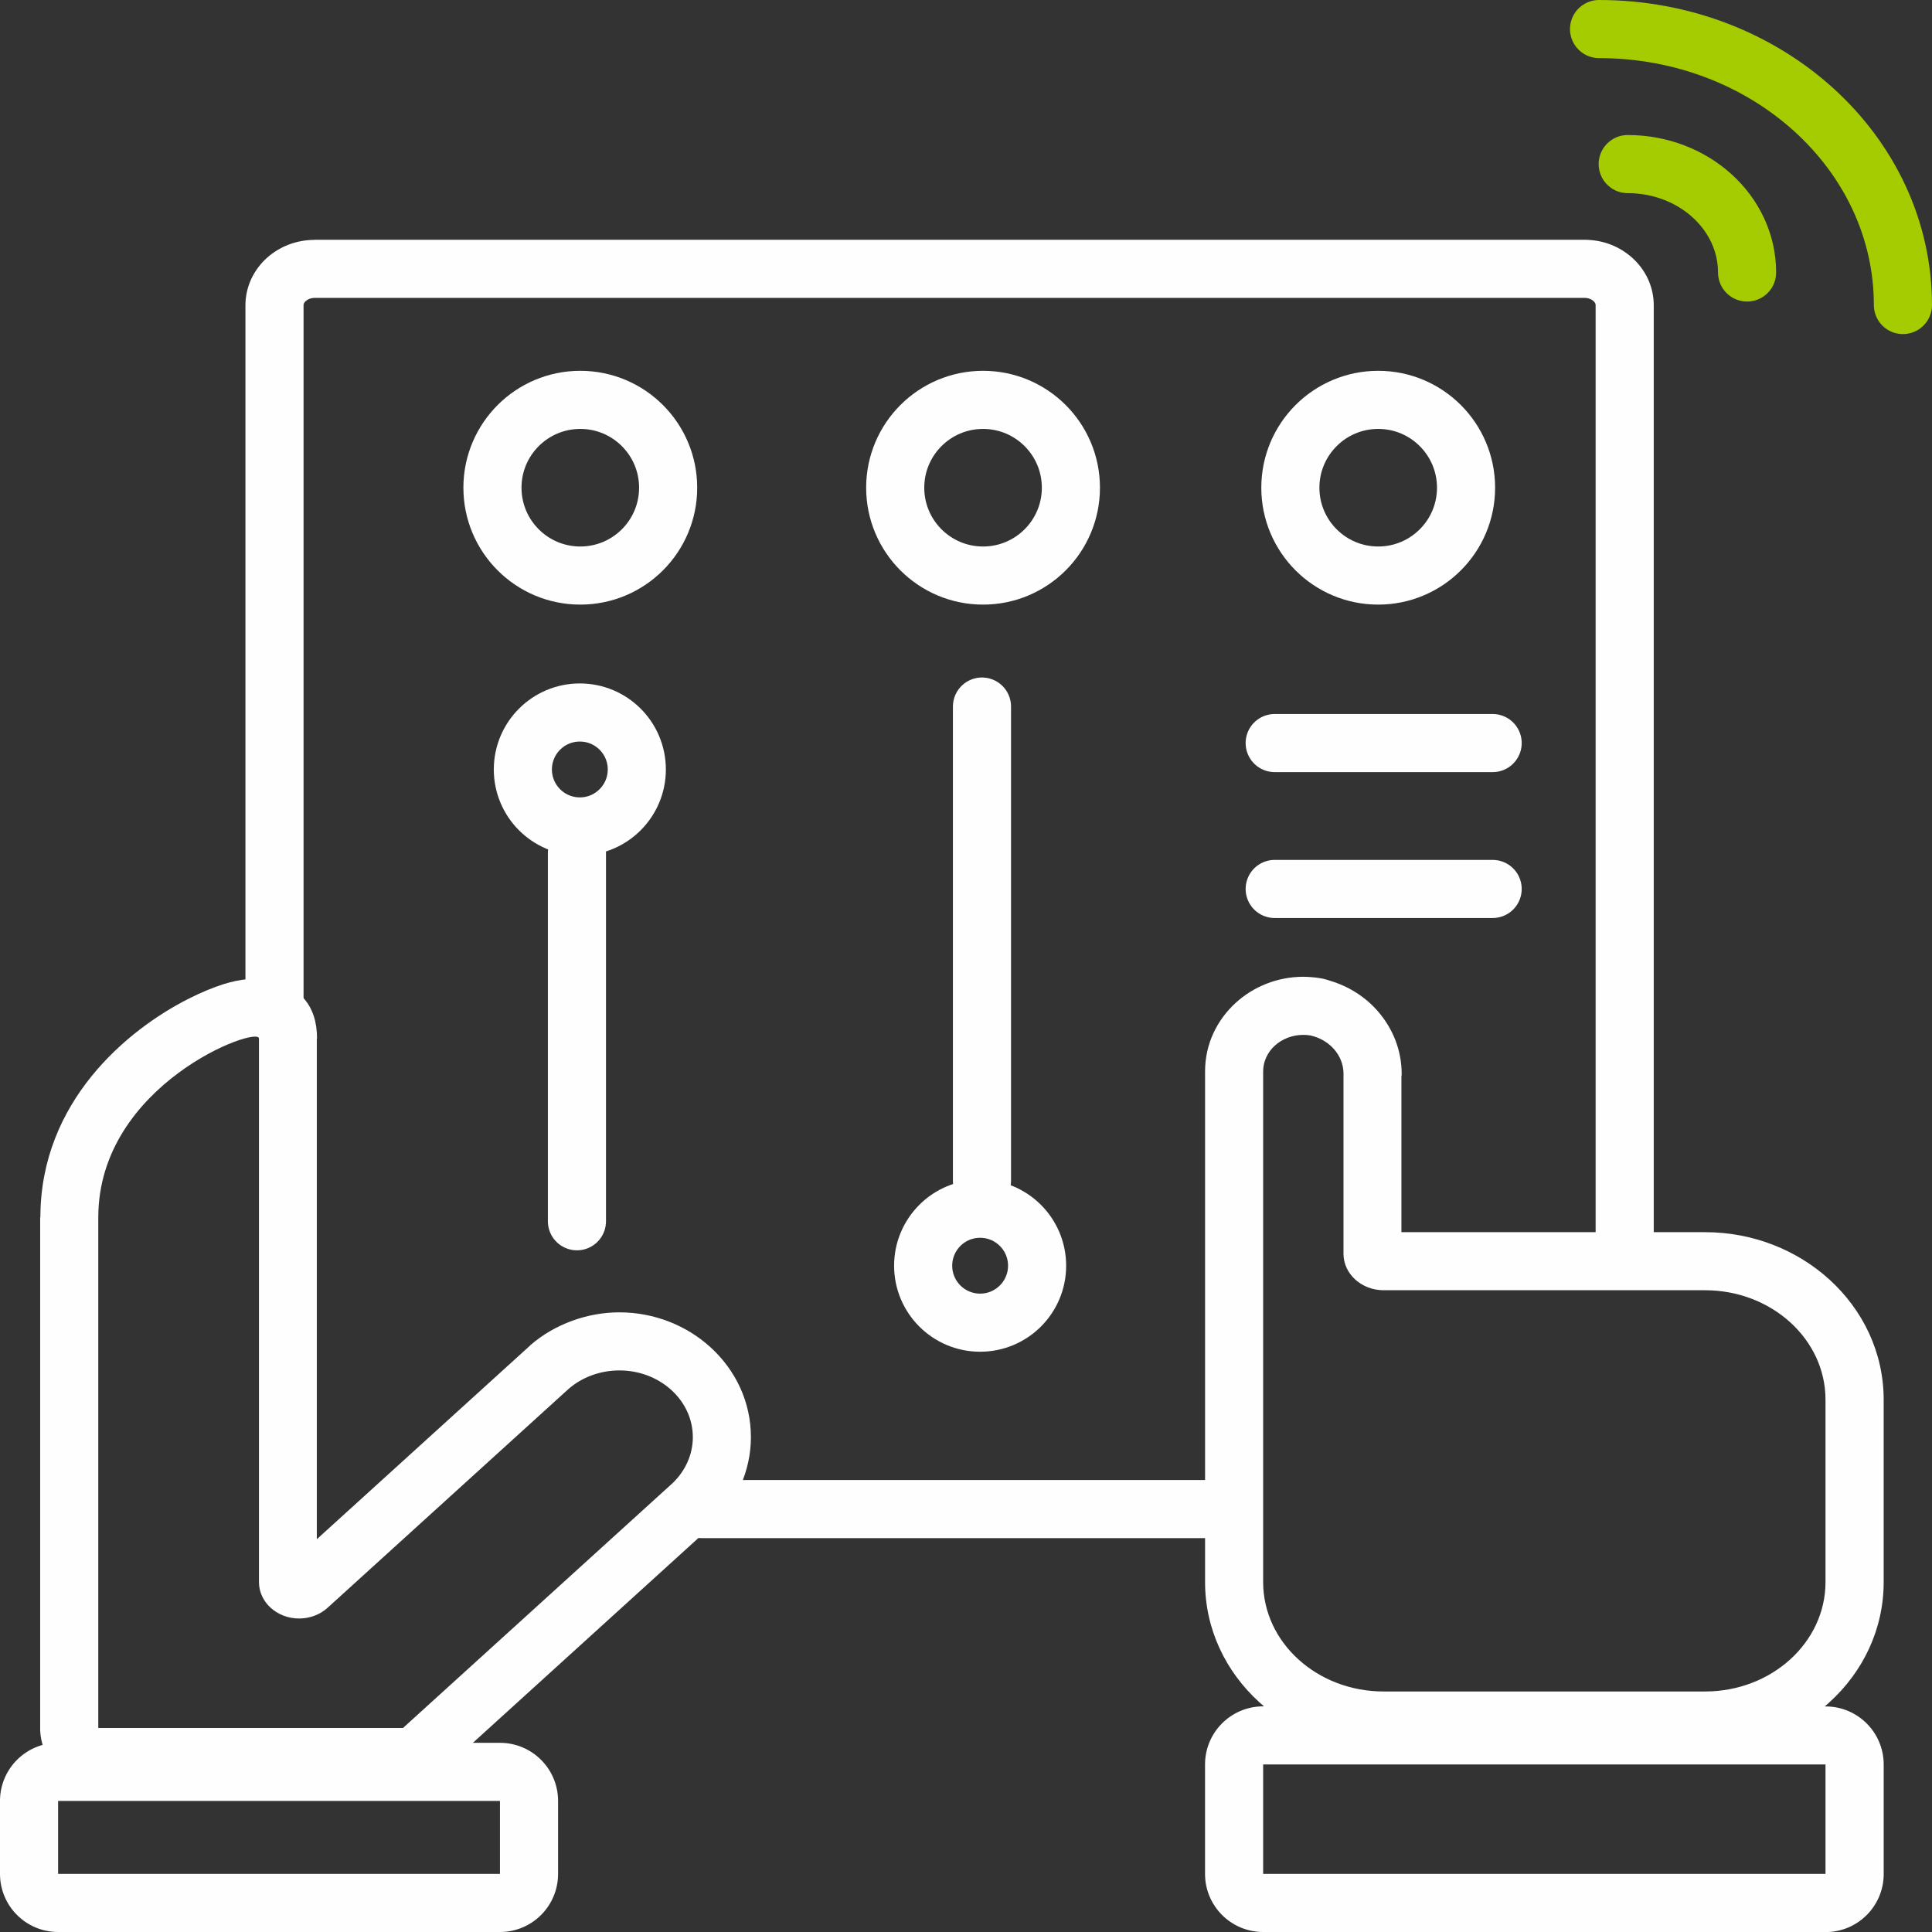
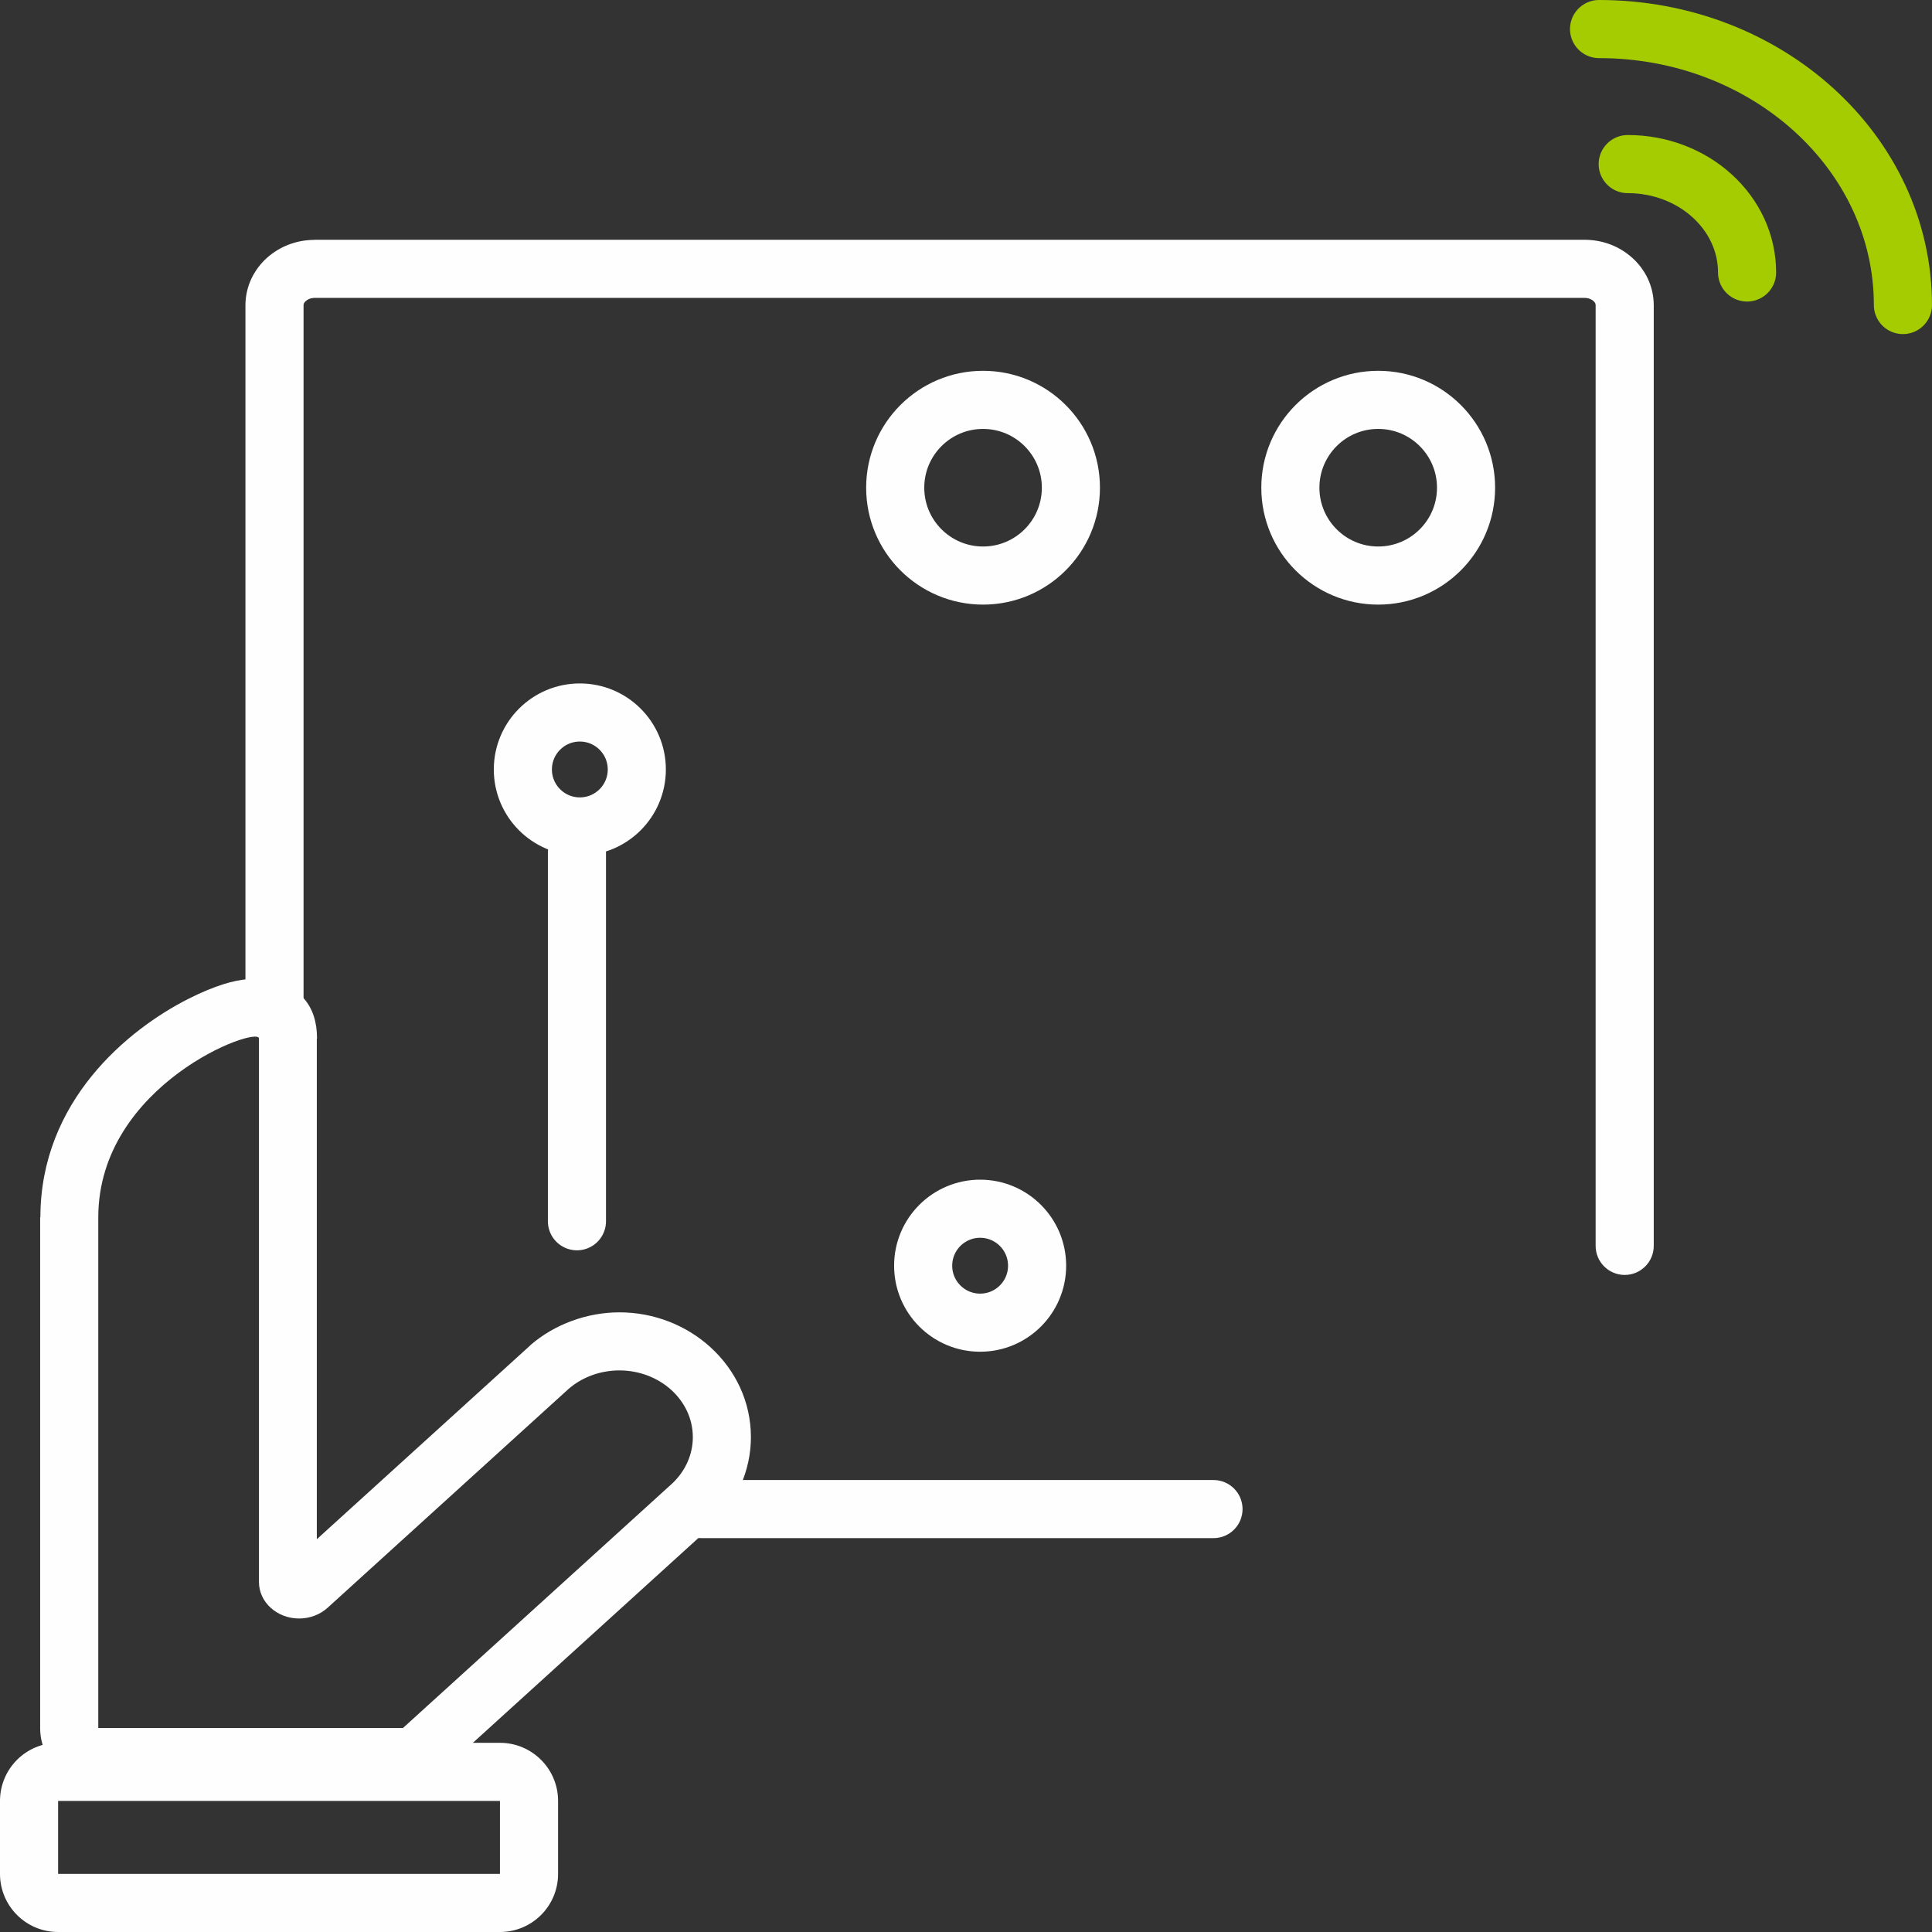
<svg xmlns="http://www.w3.org/2000/svg" xml:space="preserve" width="175.938mm" height="175.938mm" style="shape-rendering:geometricPrecision; text-rendering:geometricPrecision; image-rendering:optimizeQuality; fill-rule:evenodd; clip-rule:evenodd" viewBox="0 0 627.68 627.68">
  <rect x="0" y="0" width="627.68" height="627.68" fill="#333333" stroke="none" />
  <defs>
    <style type="text/css">  .str0 {stroke:#FEFEFE;stroke-width:18.88;stroke-miterlimit:22.926} .str1 {stroke:#FEFEFE;stroke-width:18.88;stroke-linecap:round;stroke-linejoin:round;stroke-miterlimit:22.926} .str2 {stroke:#A5CC01;stroke-width:18.88;stroke-linecap:round;stroke-linejoin:round;stroke-miterlimit:22.926} .fil2 {fill:none} .fil0 {fill:#FEFEFE} .fil1 {fill:#FEFEFE;fill-rule:nonzero}  </style>
  </defs>
  <g id="Слой_x0020_1">
    <g>
-       <path class="fil0" d="M593.08 627.68l-182.7 0c-10.43,0 -18.88,-8.45 -18.88,-18.88l0 -35.55c0,-10.43 8.45,-18.88 18.88,-18.88l0.27 0c-0.5,-0.43 -1,-0.86 -1.48,-1.3 -10.91,-9.91 -17.66,-23.72 -17.66,-39.08l0 -165.92c0,-8.81 3.83,-16.7 10.02,-22.32 5.72,-5.2 13.48,-8.41 21.91,-8.41 0.69,0 1.53,0.04 2.54,0.12 0.99,0.08 1.84,0.17 2.55,0.28 1.22,0.18 2.39,0.48 3.52,0.88 6.28,1.85 11.69,5.39 15.67,10.01 4.84,5.59 7.66,12.66 7.66,20.24 0,1.43 -0.04,-0.22 -0.08,1.06l-0 0.01 0 0.07 0 0 -0 0.01 0 50.3 98.65 0c15.64,0 29.92,5.87 40.37,15.36 10.91,9.91 17.66,23.72 17.66,39.08l0 59.26c0,15.36 -6.75,29.17 -17.66,39.08 -0.49,0.44 -0.98,0.88 -1.48,1.3l0.27 0c10.43,0 18.88,8.45 18.88,18.88l0 35.55c0,10.43 -8.45,18.88 -18.88,18.88zm0 -18.88l-182.7 0 0 -35.55 182.7 0 0 35.55zm-143.55 -59.26c-21.62,-0 -39.15,-15.92 -39.15,-35.55l0 -165.92c0,-6.54 5.84,-11.85 13.05,-11.85 0.76,0 1.53,0.06 2.28,0.18 6.33,1.4 10.78,6.55 10.78,12.47 0,0.16 -0.01,0.32 -0.01,0.47l0 57.99c0,6.54 5.84,11.85 13.05,11.85l104.4 0c21.62,0 39.15,15.92 39.15,35.55l0 59.26c0,19.63 -17.53,35.55 -39.15,35.55l-104.4 0z" />
-     </g>
+       </g>
    <g>
      <path class="fil0" d="M13.05 561.39l0 -165.92 0.07 0c0.04,-37.69 28.36,-60.95 48.02,-70.93 4.32,-2.19 8.32,-3.81 11.59,-4.83 5.32,-1.67 10.38,-2.11 14.18,-1.38 10.47,1.98 16.09,8.33 16.09,19.08l-0.07 0 0 162.66 69.09 -62.74c0.1,-0.09 0.21,-0.19 0.31,-0.28l-0.02 -0.02c3.92,-3.41 8.54,-6.09 13.59,-7.93 4.92,-1.79 10.12,-2.74 15.31,-2.74 11.42,0 21.88,4.32 29.56,11.29 8.15,7.4 13.19,17.74 13.19,29.26 0,5.41 -1.16,10.73 -3.34,15.68 -2.12,4.79 -5.22,9.2 -9.19,12.96 -0.1,0.1 -0.2,0.19 -0.31,0.28l0.01 0.01 -87.53 79.49c-3.61,3.29 -8.16,4.91 -12.68,4.91l0 0.03 -99 0c-10.43,0 -18.88,-8.45 -18.88,-18.88zm18.88 0l0 -165.92c0.05,-43.38 52.2,-62.46 52.2,-58.07l0 176.58c0,6.54 5.84,11.85 13.05,11.85 3.46,0 6.78,-1.25 9.23,-3.47l78.3 -71.11c4.44,-3.86 10.36,-6.02 16.51,-6.02 13.18,0 23.87,9.71 23.87,21.68 0,5.59 -2.38,10.96 -6.63,14.99l-87.53 79.49 -99 0z" />
    </g>
    <g>
      <path class="fil0" d="M162.43 627.68l-143.55 0c-10.43,0 -18.88,-8.45 -18.88,-18.88l0 -23.7c0,-10.43 8.45,-18.88 18.88,-18.88l143.55 0c10.43,0 18.88,8.45 18.88,18.88l0 23.7c0,10.43 -8.45,18.88 -18.88,18.88zm0 -18.88l-143.55 0 0 -23.7 143.55 0 0 23.7z" />
    </g>
    <g>
      <path class="fil1" d="M98.62 325.82c0,5.21 -4.23,9.44 -9.44,9.44 -5.21,0 -9.44,-4.23 -9.44,-9.44l18.88 0zm0 -226.63l0 226.63 -18.88 0 0 -226.63 0 0 18.88 0zm-18.88 0c0,-5.21 4.23,-9.44 9.44,-9.44 5.21,0 9.44,4.23 9.44,9.44l-18.88 0zm22.49 -21.29l0 18.88 0 0 -0.24 0.01 -0.23 0.02 -0.22 0.03 -0.21 0.03 -0.21 0.04 -0.2 0.05 -0.19 0.06 -0.19 0.07 -0.18 0.07 -0.17 0.08 -0.16 0.09 -0.15 0.09 -0.14 0.09 -0.14 0.1 -0.13 0.1 -0.12 0.1 -0.11 0.1 -0.1 0.1 -0.09 0.1 -0.08 0.1 -0.07 0.1 -0.06 0.09 -0.05 0.09 -0.04 0.09 -0.03 0.08 -0.03 0.08 -0.02 0.08 -0.02 0.07 -0.01 0.07 -0.01 0.08 -0.01 0.08 -0 0.09 -18.88 0 0.03 -1.13 0.09 -1.13 0.16 -1.11 0.21 -1.09 0.27 -1.07 0.33 -1.05 0.38 -1.02 0.43 -1 0.48 -0.96 0.53 -0.93 0.57 -0.9 0.61 -0.87 0.65 -0.83 0.69 -0.8 0.72 -0.76 0.76 -0.72 0.79 -0.68 0.82 -0.64 0.85 -0.61 0.88 -0.57 0.91 -0.53 0.93 -0.49 0.96 -0.44 0.98 -0.4 1 -0.36 1.02 -0.31 1.04 -0.27 1.06 -0.22 1.07 -0.17 1.08 -0.12 1.1 -0.08 1.11 -0.03 0 0zm412.56 18.88l-412.56 0 0 -18.88 412.56 0 0 0 0 18.88zm0 -18.88c5.21,0 9.44,4.23 9.44,9.44 0,5.21 -4.23,9.44 -9.44,9.44l0 -18.88zm22.49 21.29l-18.88 0 0 0 -0 -0.09 -0.01 -0.08 -0.01 -0.08 -0.01 -0.07 -0.02 -0.07 -0.02 -0.08 -0.03 -0.08 -0.03 -0.08 -0.04 -0.09 -0.05 -0.09 -0.06 -0.09 -0.07 -0.1 -0.08 -0.1 -0.09 -0.1 -0.1 -0.1 -0.1 -0.1 -0.12 -0.1 -0.13 -0.1 -0.13 -0.09 -0.15 -0.09 -0.16 -0.09 -0.16 -0.08 -0.17 -0.08 -0.18 -0.07 -0.18 -0.07 -0.19 -0.06 -0.2 -0.05 -0.21 -0.04 -0.21 -0.03 -0.22 -0.03 -0.23 -0.02 -0.24 -0.01 0 -18.88 1.11 0.03 1.1 0.08 1.08 0.12 1.07 0.17 1.06 0.22 1.04 0.27 1.02 0.31 1 0.36 0.97 0.4 0.95 0.44 0.93 0.49 0.9 0.53 0.88 0.57 0.85 0.61 0.82 0.65 0.79 0.68 0.76 0.72 0.72 0.76 0.69 0.79 0.65 0.83 0.61 0.87 0.57 0.9 0.53 0.93 0.48 0.96 0.43 1 0.38 1.02 0.33 1.05 0.27 1.07 0.21 1.09 0.16 1.11 0.09 1.13 0.03 1.13 0 0zm-18.88 305.58l0 -305.58 18.88 0 0 305.58 -18.88 0zm18.88 0c0,5.21 -4.23,9.44 -9.44,9.44 -5.21,0 -9.44,-4.23 -9.44,-9.44l18.88 0z" />
    </g>
    <g>
      <path class="fil1" d="M394.25 480.84c5.21,0 9.44,4.23 9.44,9.44 0,5.21 -4.23,9.44 -9.44,9.44l0 -18.88zm-166.39 0l166.39 0 0 18.88 -166.39 0 0 -18.88zm0 18.88c-5.21,0 -9.44,-4.23 -9.44,-9.44 0,-5.21 4.23,-9.44 9.44,-9.44l0 18.88z" />
    </g>
-     <circle class="fil2 str0" cx="188.53" cy="158.45" r="28.54" />
-     <line class="fil2 str1" x1="414.13" y1="241.41" x2="484.94" y2="241.41" />
-     <line class="fil2 str1" x1="414.13" y1="288.81" x2="484.94" y2="288.81" />
-     <line class="fil2 str1" x1="319.03" y1="229.55" x2="319.03" y2="383.62" />
    <line class="fil2 str1" x1="187.44" y1="277.11" x2="187.44" y2="396.77" />
    <path class="fil2 str2" d="M528.82 53.31c21.42,0 38.78,15.77 38.78,35.22" />
    <path class="fil2 str2" d="M519.51 9.44c54.52,0 98.72,40.14 98.72,89.66" />
    <circle class="fil2 str0" cx="319.38" cy="158.45" r="28.54" />
    <circle class="fil2 str0" cx="447.76" cy="158.45" r="28.54" />
    <circle class="fil2 str0" cx="188.38" cy="249.99" r="18.51" />
    <circle class="fil2 str0" cx="318.43" cy="411.21" r="18.51" />
  </g>
</svg>